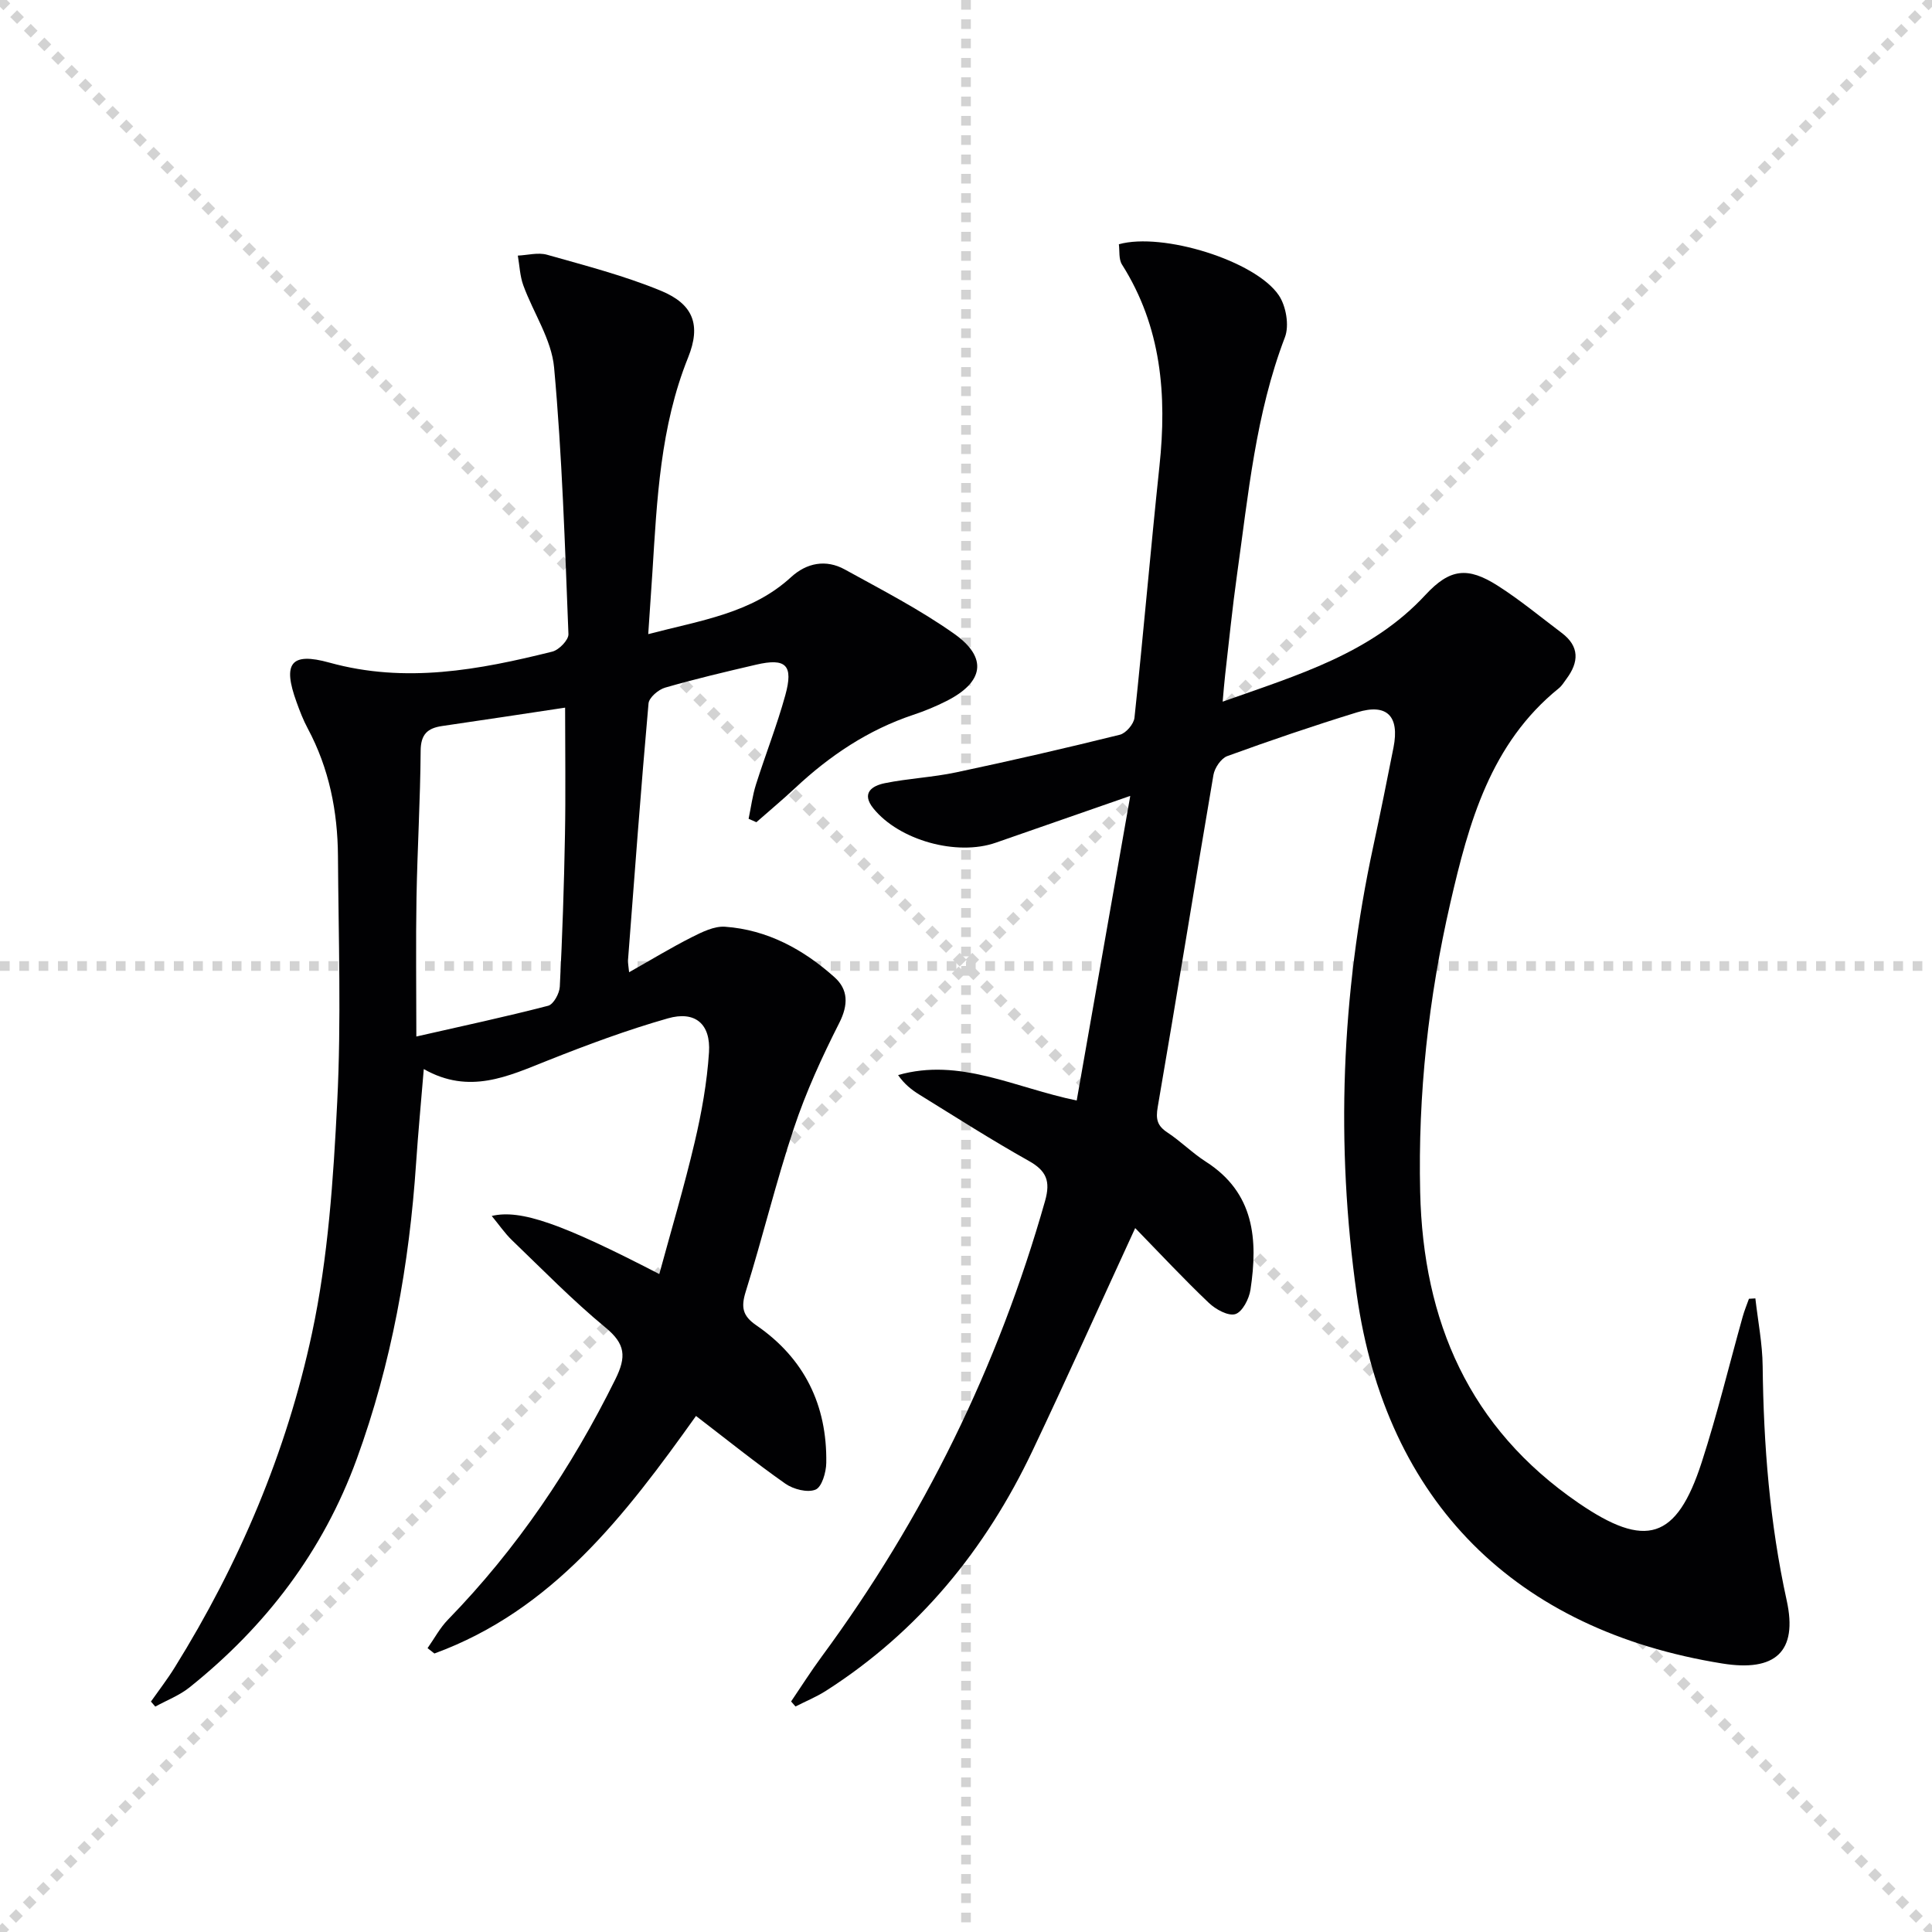
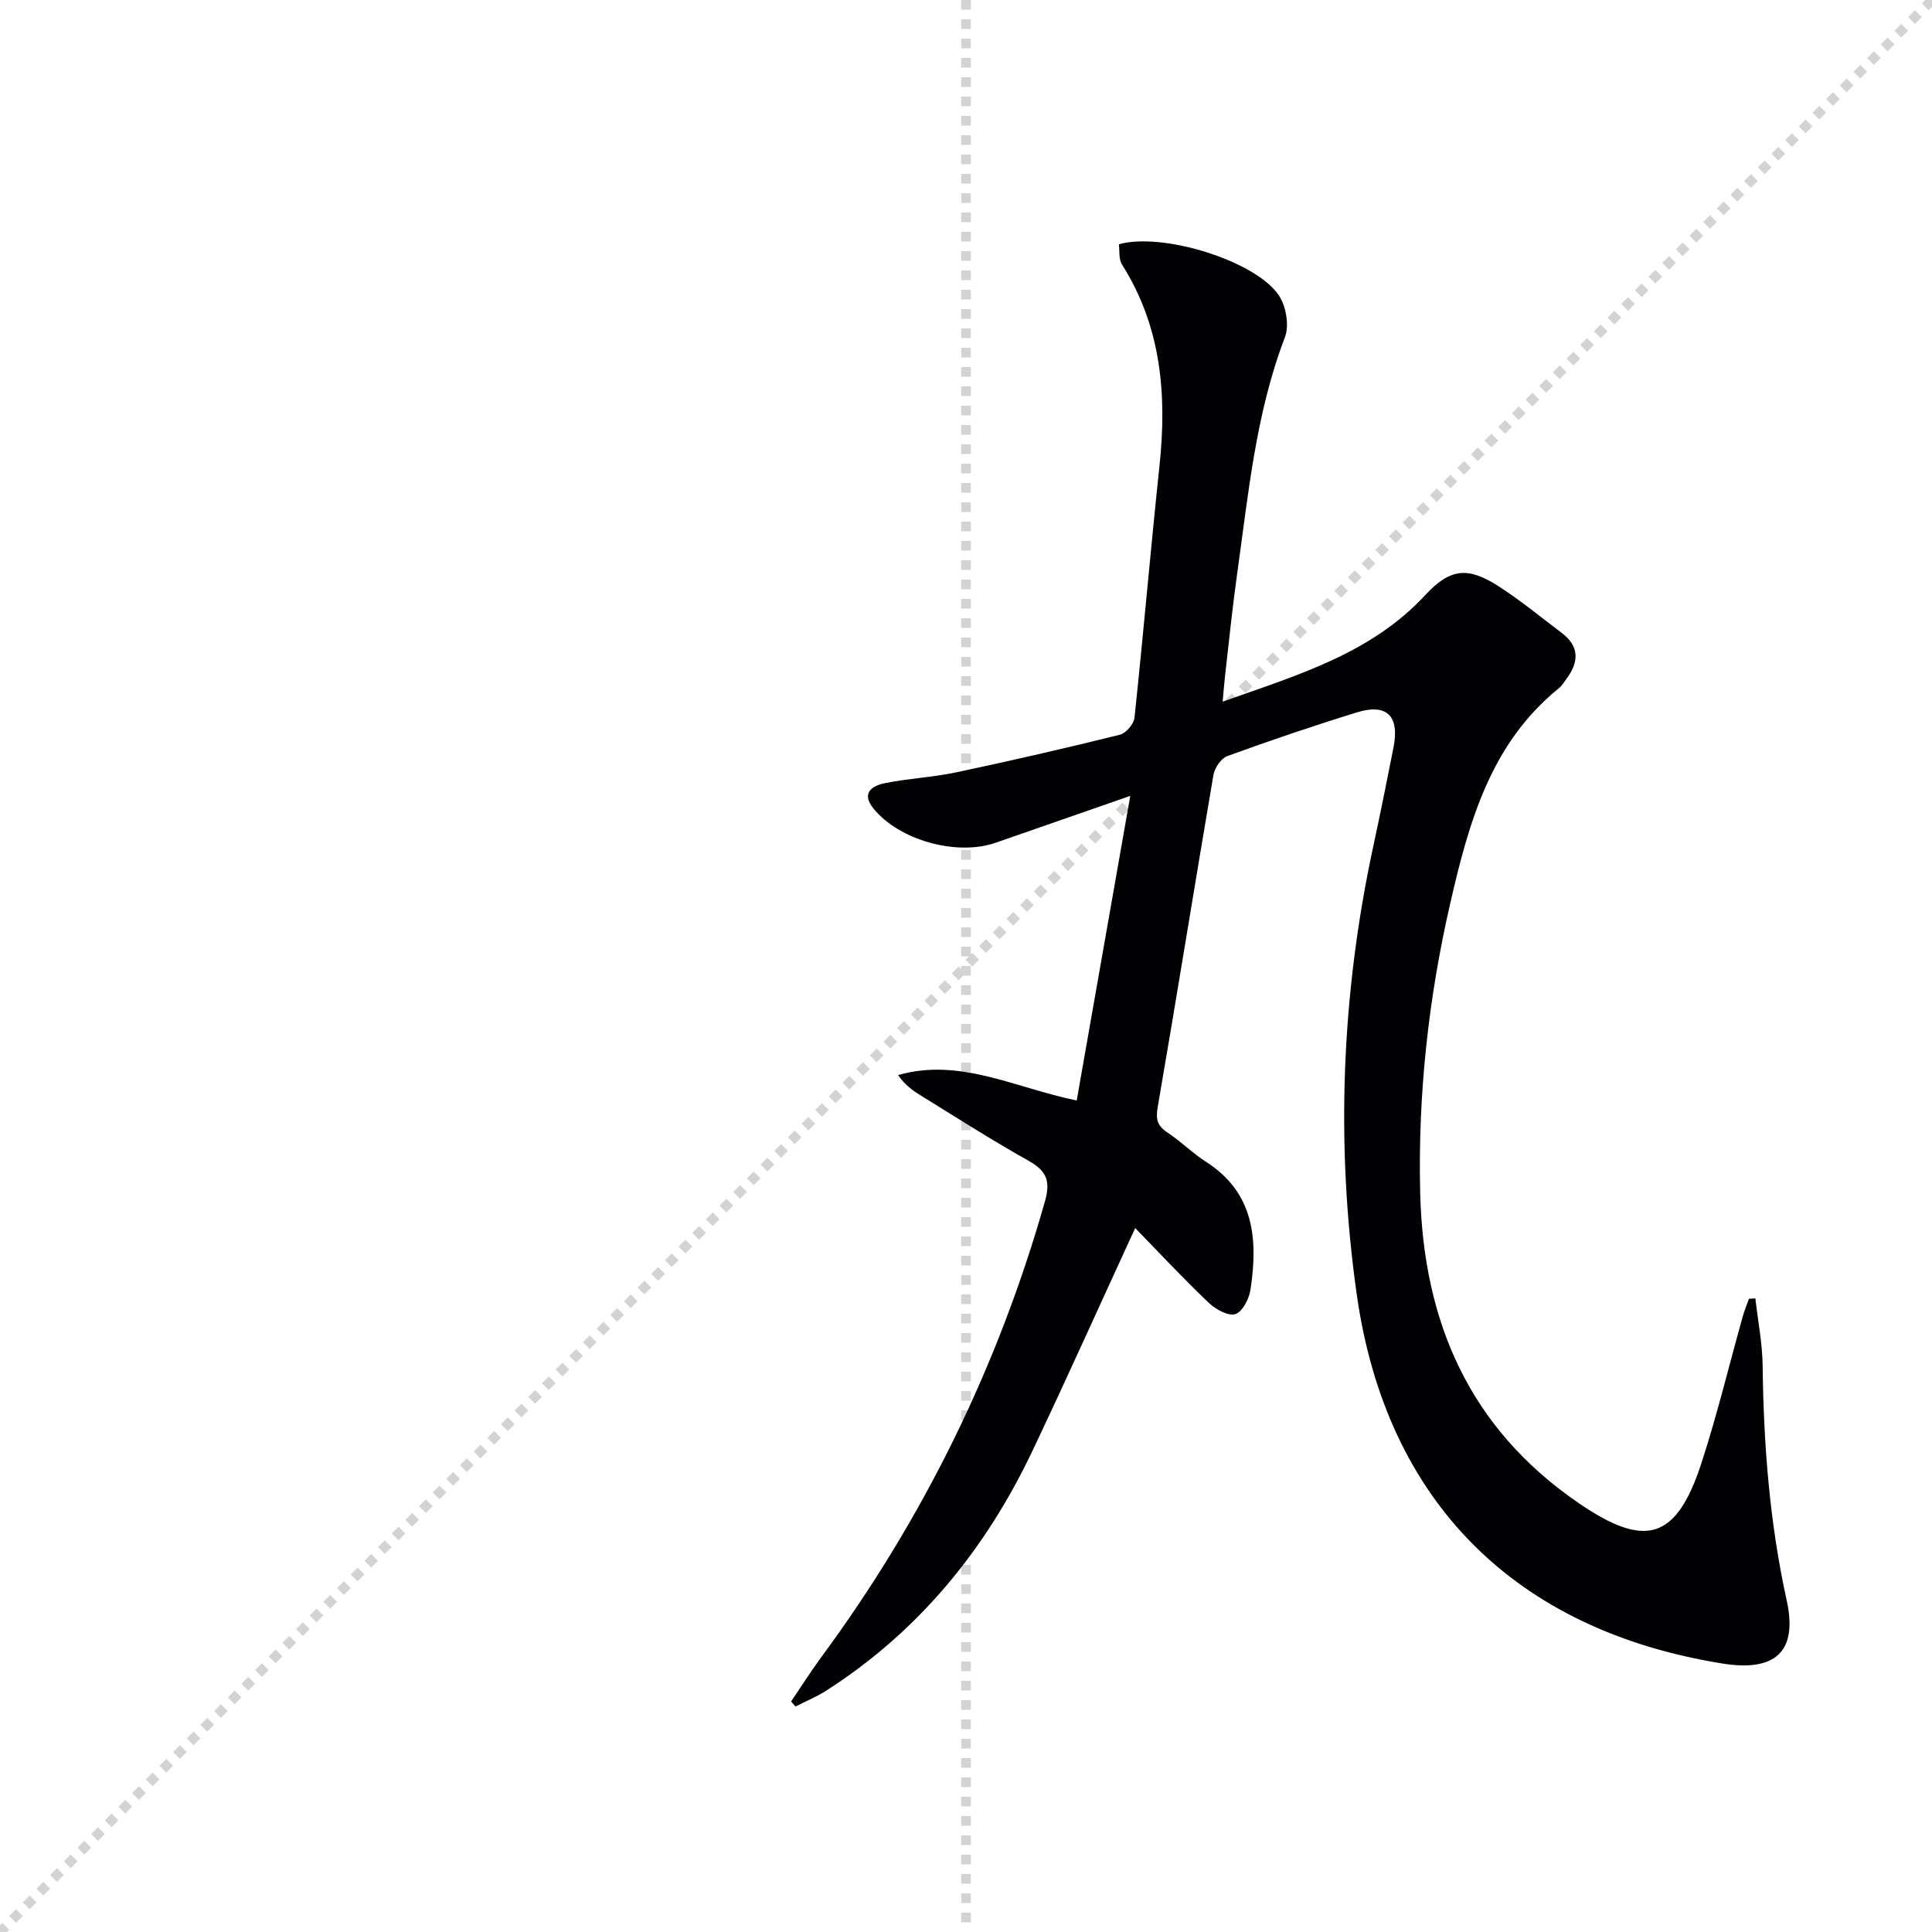
<svg xmlns="http://www.w3.org/2000/svg" enable-background="new 0 0 400 400" viewBox="0 0 400 400">
  <g stroke="lightgray" stroke-dasharray="1,1" stroke-width="1" transform="scale(2, 2)">
-     <line x1="0" y1="0" x2="200" y2="200" />
    <line x1="200" y1="0" x2="0" y2="200" />
    <line x1="100" y1="0" x2="100" y2="200" />
-     <line x1="0" y1="100" x2="200" y2="100" />
  </g>
-   <path d="m235.03 254.26c-7.34 15.94-14.14 31.1-21.26 46.1-9.7 20.43-23.54 37.4-42.74 49.69-1.99 1.27-4.21 2.18-6.33 3.26-.3-.35-.61-.69-.91-1.04 2.1-3.09 4.1-6.26 6.32-9.27 21.12-28.66 36.54-60.09 46.26-94.36 1.16-4.11.29-6.24-3.39-8.3-7.69-4.31-15.12-9.07-22.62-13.7-1.62-1-3.13-2.19-4.42-4.06 12.78-3.64 24.06 2.6 36.98 5.27 3.65-20.74 7.27-41.37 11.09-63.07-10.31 3.59-19.08 6.63-27.84 9.69-8.07 2.82-19.99-.48-25.34-7.09-2.58-3.19-.28-4.7 2.36-5.23 4.87-.99 9.9-1.21 14.76-2.24 11.34-2.4 22.65-5 33.9-7.79 1.26-.31 2.89-2.21 3.03-3.52 1.85-17.35 3.33-34.73 5.17-52.08 1.57-14.74.42-28.85-7.76-41.76-.7-1.11-.46-2.82-.64-4.19 9.04-2.53 28.29 3.4 33.12 10.58 1.5 2.23 2.19 6.24 1.26 8.67-6.07 15.87-7.58 32.59-9.92 49.17-.97 6.9-1.66 13.85-2.46 20.78-.19 1.6-.3 3.21-.51 5.5 15.51-5.52 30.7-9.92 41.97-22.09 5.06-5.46 8.73-5.9 14.99-1.91 4.61 2.94 8.86 6.47 13.24 9.77 3.72 2.8 3.56 6.05.98 9.51-.5.67-.94 1.43-1.57 1.94-14.17 11.45-18.66 27.87-22.48 44.48-4.52 19.66-6.71 39.59-6.24 59.84.62 26.79 10.13 48.82 32.76 64.35 13.92 9.55 20.32 7.68 25.53-8.41 3.22-9.93 5.67-20.1 8.49-30.16.35-1.25.85-2.46 1.29-3.69.44-.03.88-.05 1.33-.08.53 4.68 1.46 9.35 1.51 14.04.19 16.33 1.46 32.48 4.98 48.51 2.33 10.62-2.38 14.81-13.34 13.04-42.77-6.88-69.59-33.42-75.68-76.4-4.39-31-3.21-62.03 3.41-92.74 1.47-6.82 2.85-13.66 4.2-20.51 1.28-6.5-1.35-9.18-7.54-7.28-9.03 2.78-17.99 5.83-26.87 9.06-1.29.47-2.62 2.44-2.87 3.9-3.91 22.9-7.58 45.83-11.53 68.72-.45 2.59-.1 3.93 2.03 5.33 2.77 1.83 5.15 4.25 7.95 6.04 10.06 6.44 10.78 16.13 9.22 26.48-.28 1.89-1.67 4.6-3.13 5.06-1.48.46-4.09-.98-5.5-2.33-5.18-4.92-10.05-10.15-15.24-15.48z" fill="#010103" />
-   <path d="m134.21 131.29c10.95-2.87 21.4-4.3 29.57-11.8 3.23-2.96 7.22-3.74 11.12-1.59 7.69 4.24 15.57 8.3 22.71 13.36 6.96 4.94 6.05 9.99-1.65 13.88-2.21 1.12-4.53 2.08-6.89 2.86-9.33 3.12-17.27 8.44-24.4 15.11-2.62 2.45-5.38 4.75-8.07 7.12-.54-.24-1.07-.47-1.61-.71.5-2.37.8-4.81 1.53-7.11 1.95-6.17 4.34-12.21 6.06-18.44 1.74-6.28.15-7.8-6.06-6.35-6.3 1.47-12.61 2.95-18.82 4.75-1.39.4-3.32 2.05-3.43 3.27-1.58 17.71-2.89 35.44-4.25 53.17-.04.49.08.99.23 2.48 4.56-2.57 8.69-5.09 12.99-7.26 2.14-1.08 4.64-2.32 6.88-2.16 8.77.63 16.22 4.7 22.65 10.45 2.85 2.54 2.9 5.7.99 9.47-3.57 7.04-6.9 14.3-9.39 21.78-3.72 11.15-6.47 22.63-9.98 33.86-1 3.22-.66 5 2.19 6.96 9.94 6.82 14.68 16.51 14.49 28.49-.03 1.95-.91 4.99-2.22 5.53-1.67.69-4.59-.07-6.25-1.23-6.22-4.37-12.15-9.15-18.5-14.02-14.72 20.65-29.75 40.25-54.16 49.18-.47-.37-.95-.74-1.42-1.11 1.4-1.98 2.56-4.19 4.23-5.9 14.29-14.69 25.57-31.4 34.65-49.76 2.32-4.68 2.1-7.31-2.04-10.72-6.79-5.6-12.98-11.95-19.34-18.06-1.51-1.45-2.7-3.22-4.21-5.04 5.99-1.42 14.54 1.6 34.69 12.03 2.5-9.19 5.18-18.17 7.32-27.28 1.44-6.11 2.56-12.37 2.97-18.62.38-5.89-2.87-8.65-8.51-7.04-8.43 2.4-16.69 5.47-24.84 8.71-8.24 3.27-16.26 7.15-25.7 1.79-.58 7.01-1.17 13.22-1.59 19.44-1.41 20.98-5.07 41.5-12.3 61.32-6.98 19.13-18.85 34.65-34.63 47.27-2.08 1.66-4.7 2.66-7.07 3.96-.3-.35-.6-.69-.9-1.04 1.65-2.35 3.41-4.62 4.92-7.06 13.36-21.48 23.17-44.6 28.43-69.22 3.34-15.64 4.42-31.89 5.22-47.92.85-16.91.26-33.9.15-50.85-.06-9.25-1.83-18.15-6.25-26.41-.94-1.75-1.66-3.62-2.33-5.49-2.89-7.96-1.24-10.39 6.82-8.15 15.75 4.36 30.94 1.51 46.14-2.28 1.38-.34 3.38-2.41 3.34-3.61-.73-18.42-1.3-36.87-2.97-55.21-.53-5.82-4.3-11.31-6.38-17.03-.7-1.93-.77-4.09-1.13-6.14 2.02-.09 4.19-.7 6.04-.18 7.94 2.25 16 4.33 23.61 7.47 6.72 2.78 8.31 7.1 5.6 13.82-5.77 14.34-6.44 29.43-7.39 44.51-.28 3.94-.54 7.88-.86 12.75zm-17.21 15.22c-8.73 1.31-17.08 2.59-25.43 3.8-3.05.44-4.46 1.7-4.48 5.15-.07 10.14-.68 20.28-.86 30.42-.16 9.25-.03 18.51-.03 28.72 9.62-2.19 18.51-4.09 27.29-6.37 1.11-.29 2.34-2.55 2.41-3.95.53-10.46.88-20.94 1.07-31.41.16-8.6.03-17.2.03-26.36z" fill="#010103" />
+   <path d="m235.03 254.26c-7.34 15.94-14.14 31.1-21.26 46.1-9.7 20.43-23.54 37.4-42.74 49.69-1.99 1.27-4.21 2.18-6.33 3.26-.3-.35-.61-.69-.91-1.04 2.1-3.09 4.1-6.26 6.32-9.27 21.12-28.66 36.54-60.09 46.26-94.36 1.16-4.11.29-6.24-3.39-8.3-7.69-4.31-15.12-9.07-22.62-13.7-1.62-1-3.13-2.19-4.42-4.06 12.78-3.64 24.06 2.6 36.98 5.27 3.65-20.74 7.27-41.37 11.09-63.07-10.31 3.59-19.08 6.63-27.84 9.69-8.07 2.82-19.99-.48-25.34-7.09-2.58-3.19-.28-4.7 2.36-5.23 4.87-.99 9.9-1.21 14.76-2.24 11.34-2.4 22.65-5 33.9-7.79 1.26-.31 2.89-2.21 3.03-3.52 1.85-17.35 3.33-34.73 5.17-52.08 1.57-14.74.42-28.85-7.76-41.76-.7-1.11-.46-2.82-.64-4.19 9.04-2.53 28.29 3.4 33.12 10.58 1.5 2.23 2.19 6.24 1.26 8.67-6.07 15.87-7.58 32.59-9.92 49.17-.97 6.9-1.66 13.85-2.46 20.78-.19 1.6-.3 3.21-.51 5.5 15.51-5.52 30.7-9.92 41.97-22.09 5.06-5.46 8.73-5.9 14.99-1.91 4.61 2.94 8.86 6.47 13.24 9.77 3.72 2.8 3.56 6.05.98 9.51-.5.67-.94 1.43-1.57 1.94-14.17 11.45-18.66 27.87-22.48 44.48-4.52 19.66-6.71 39.59-6.24 59.84.62 26.79 10.13 48.82 32.76 64.35 13.92 9.55 20.32 7.68 25.53-8.41 3.22-9.93 5.67-20.1 8.49-30.16.35-1.25.85-2.46 1.29-3.69.44-.03.88-.05 1.33-.08.53 4.68 1.46 9.35 1.51 14.04.19 16.33 1.46 32.48 4.98 48.51 2.33 10.62-2.38 14.81-13.34 13.04-42.77-6.88-69.59-33.42-75.68-76.4-4.39-31-3.21-62.03 3.41-92.74 1.47-6.82 2.85-13.66 4.2-20.51 1.28-6.5-1.35-9.18-7.54-7.28-9.03 2.78-17.99 5.83-26.87 9.06-1.29.47-2.62 2.44-2.87 3.9-3.91 22.9-7.58 45.83-11.53 68.72-.45 2.59-.1 3.93 2.03 5.33 2.77 1.83 5.15 4.25 7.95 6.04 10.06 6.44 10.78 16.13 9.22 26.48-.28 1.89-1.67 4.6-3.13 5.06-1.48.46-4.09-.98-5.5-2.33-5.18-4.92-10.05-10.15-15.24-15.48" fill="#010103" />
</svg>